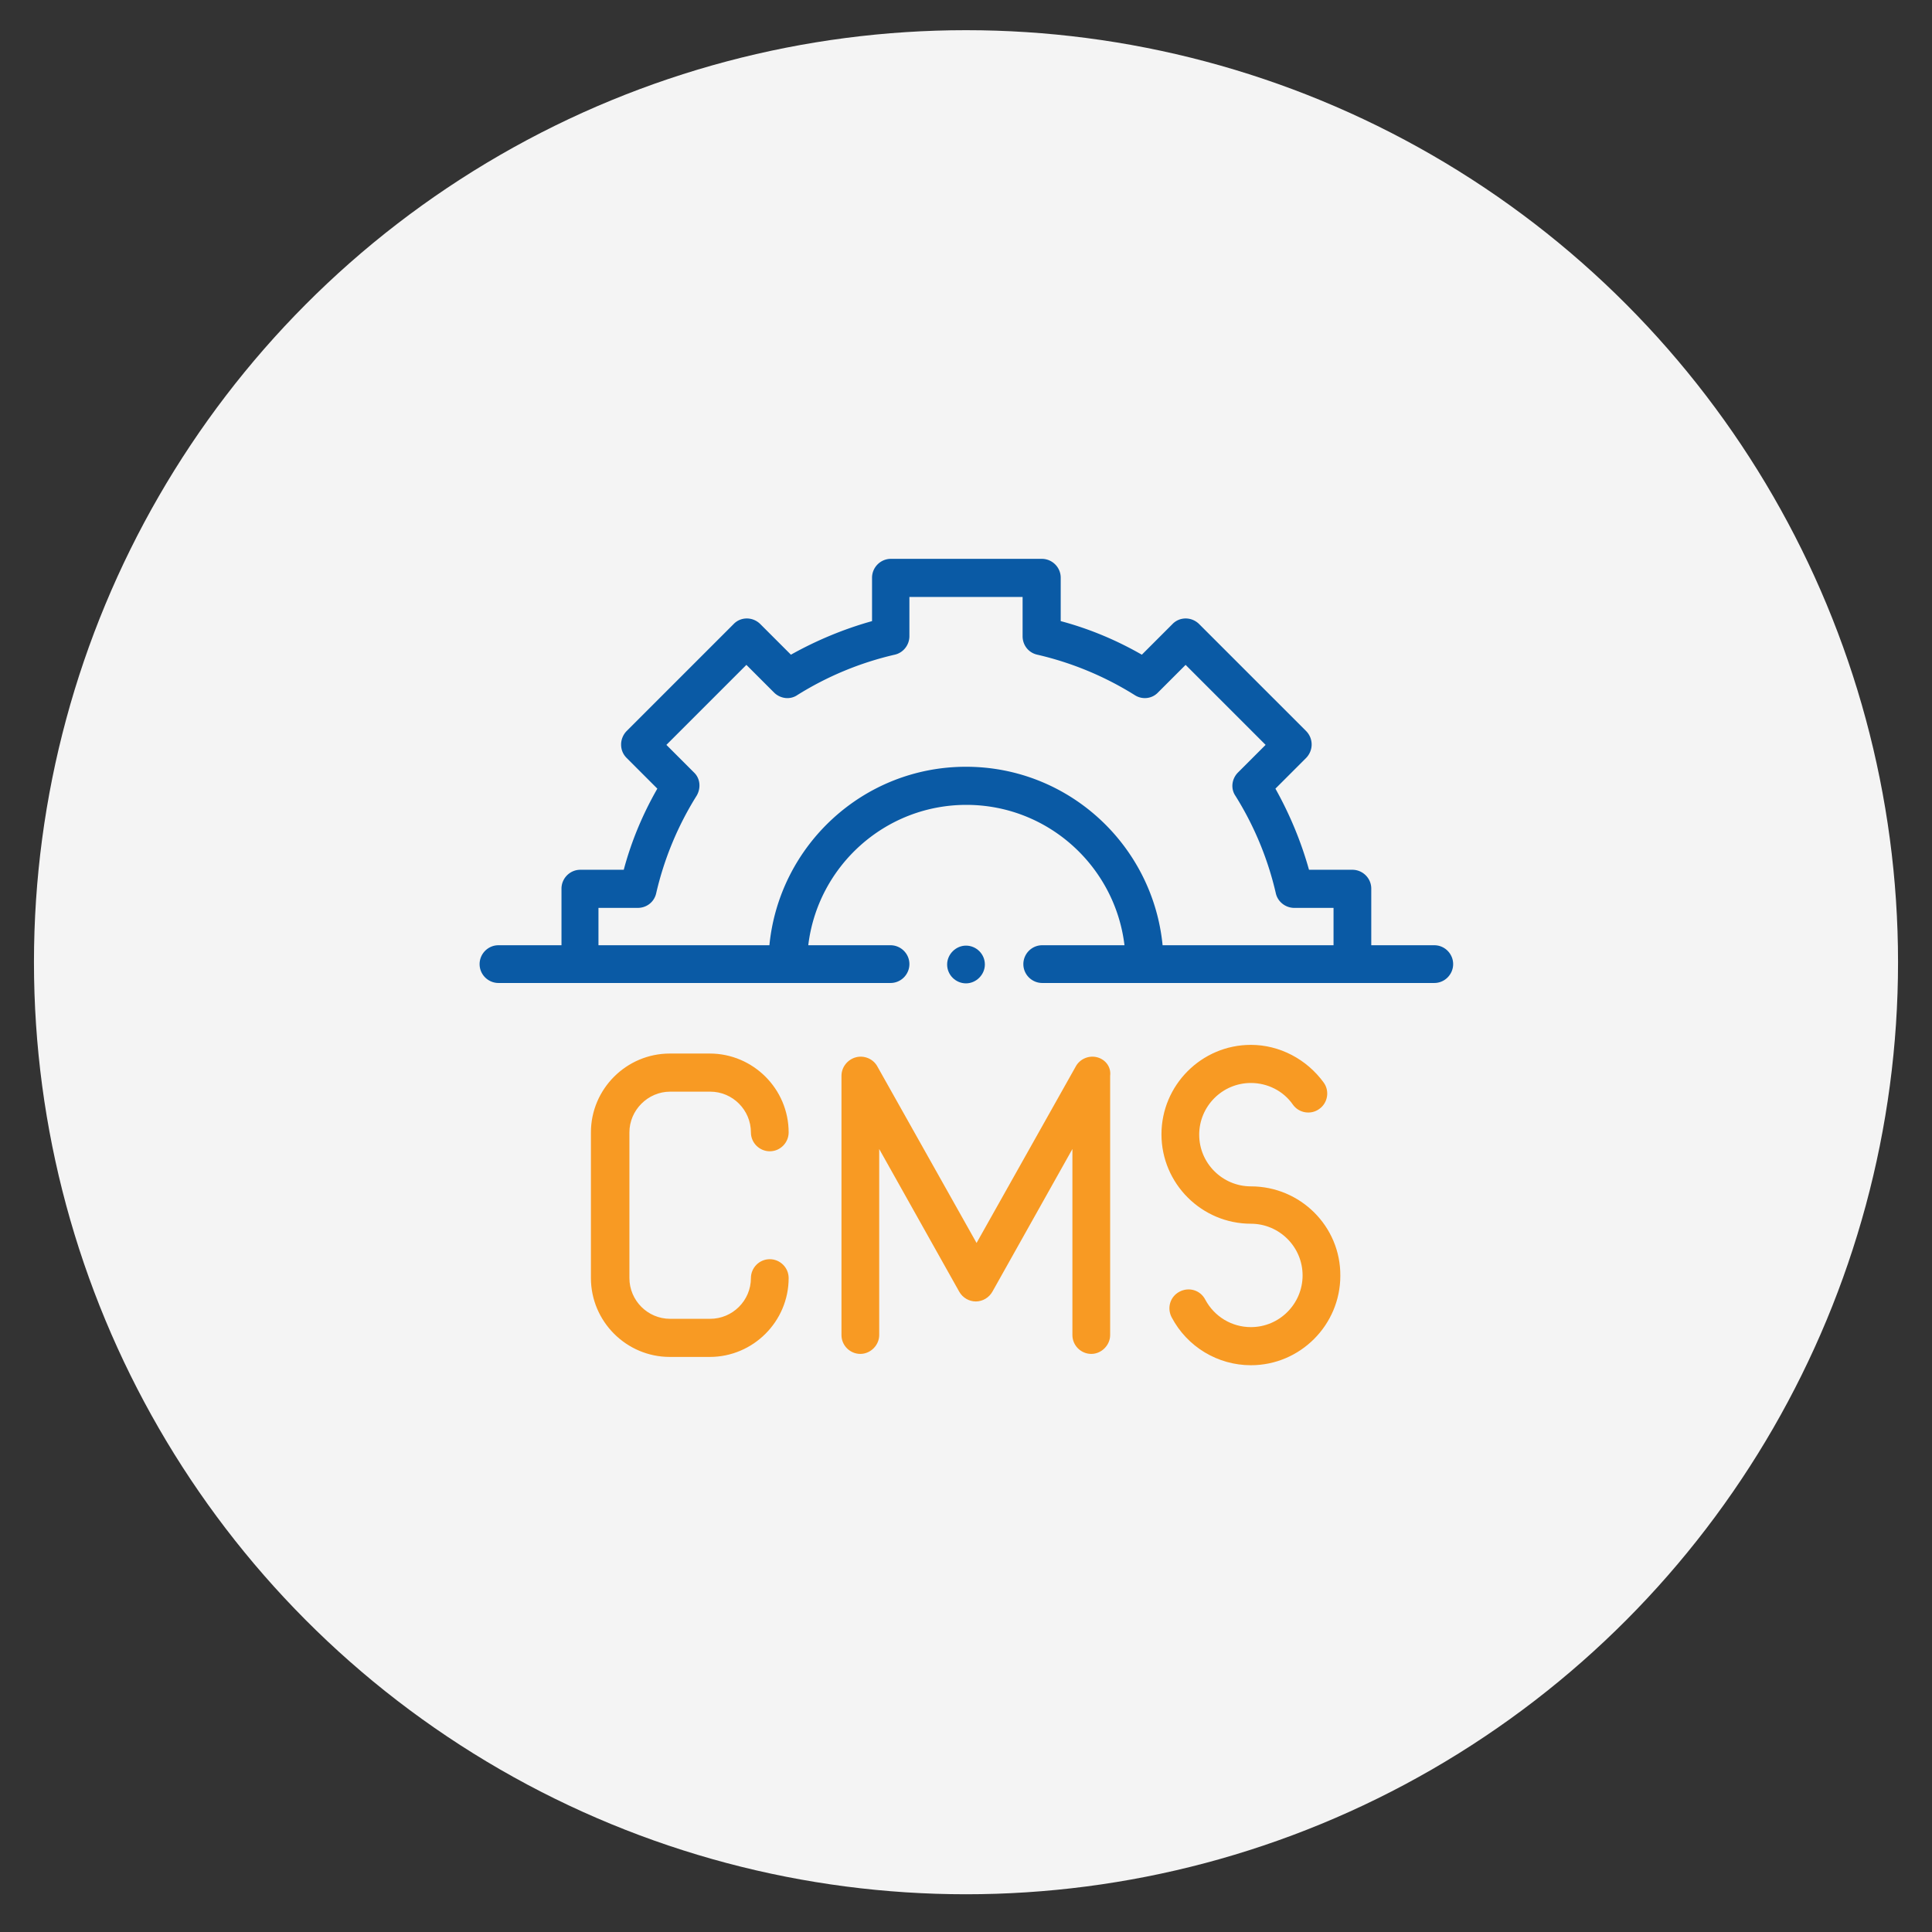
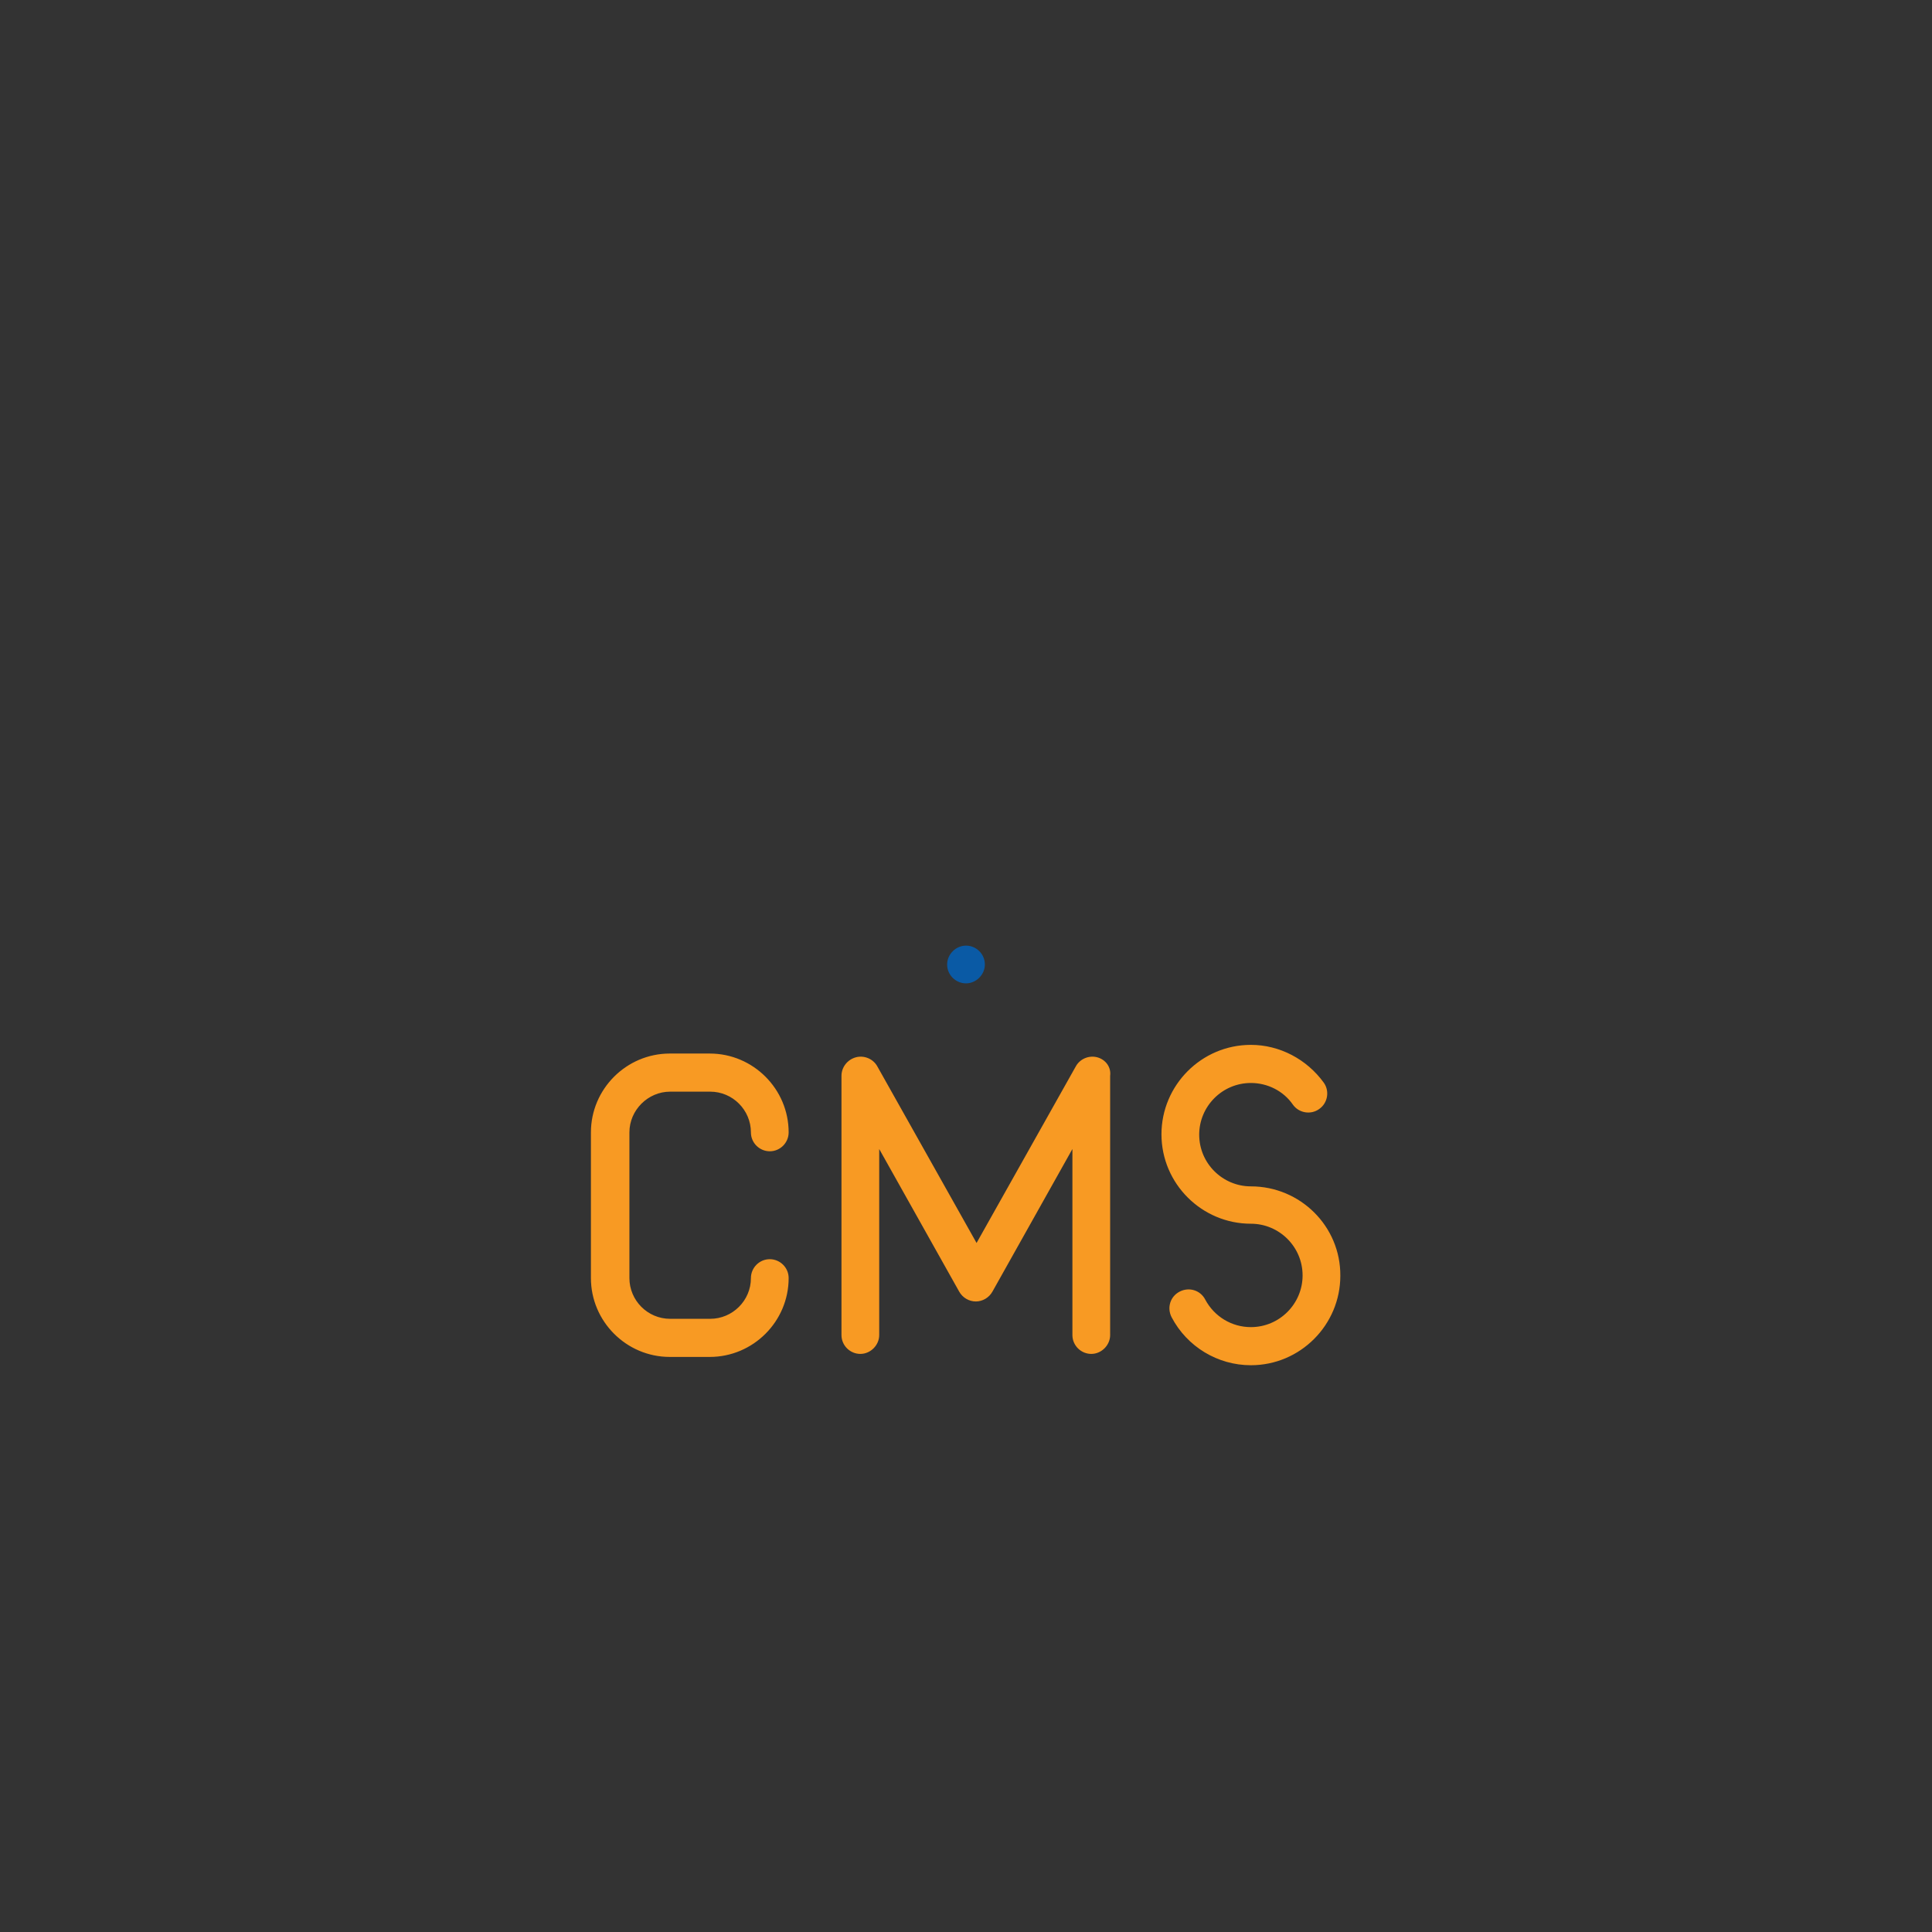
<svg xmlns="http://www.w3.org/2000/svg" viewBox="0 0 512 512">
  <rect x="0" y="0" width="512" height="512" fill="#333333" stroke="none" />
-   <circle cx="256" cy="255" r="247" fill="#f4f4f4" />
  <g fill-rule="evenodd">
-     <path d="M380.1 250.5h-16.7v-15c0-2.8-2.3-5-5-5h-11.5c-2.1-7.5-5.1-14.7-8.9-21.5l8.1-8.1c.9-.9 1.5-2.2 1.5-3.6 0-1.3-.5-2.6-1.5-3.6l-28.3-28.3c-2-2-5.2-2-7.1 0l-8.1 8.1c-6.8-3.9-14-6.9-21.5-8.9v-11.5c0-2.8-2.3-5-5-5h-40c-2.8 0-5 2.3-5 5v11.5c-7.5 2.1-14.7 5.1-21.5 8.9l-8.1-8.1c-2-2-5.2-2-7.1 0l-28.3 28.3c-.9.9-1.5 2.2-1.5 3.6s.5 2.6 1.5 3.6l8.1 8.1c-3.9 6.8-6.9 14-8.9 21.5h-11.5c-2.8 0-5 2.3-5 5v15h-16.7c-2.8 0-5 2.3-5 5 0 2.8 2.3 5 5 5H236c2.8 0 5-2.3 5-5 0-2.8-2.3-5-5-5h-21.8c2.5-20.9 20.3-37.2 41.9-37.2s39.4 16.3 41.9 37.2h-21.8c-2.8 0-5 2.3-5 5 0 2.8 2.3 5 5 5h103.9c2.8 0 5-2.3 5-5s-2.2-5-5-5zM256 203.2c-27.2 0-49.5 20.8-52.1 47.3h-45.3v-9.9H169c2.4 0 4.4-1.6 4.9-3.9a84.46 84.46 0 0 1 10.7-25.8c1.2-2 1-4.6-.7-6.2l-7.3-7.3 21.2-21.2 7.3 7.3c1.7 1.7 4.3 2 6.2.7a84.46 84.46 0 0 1 25.8-10.7c2.3-.5 3.9-2.6 3.9-4.9v-10.4h30v10.4c0 2.4 1.6 4.4 3.9 4.9a84.46 84.46 0 0 1 25.8 10.7c2 1.3 4.6 1 6.2-.7l7.3-7.3 21.2 21.2-7.3 7.3c-1.7 1.7-2 4.3-.7 6.2a84.46 84.46 0 0 1 10.7 25.8c.5 2.3 2.6 3.9 4.9 3.9h10.4v9.9h-45.3c-2.6-26.5-24.9-47.3-52.1-47.3z" fill="#0a5aa5" />
    <path d="M177.6 289.3h10.6c6 0 10.8 4.9 10.8 10.8 0 2.8 2.3 5 5 5 2.8 0 5-2.3 5-5 0-11.5-9.4-20.9-20.9-20.9h-10.6c-11.5 0-20.9 9.4-20.9 20.9v38.6c0 11.5 9.4 20.9 20.9 20.9h10.6c11.5 0 20.9-9.4 20.9-20.9 0-2.8-2.3-5-5-5-2.8 0-5 2.3-5 5 0 6-4.9 10.8-10.8 10.8h-10.6c-6 0-10.8-4.9-10.8-10.8v-38.6c0-5.9 4.9-10.8 10.8-10.8zm113.2-9.1c-2.2-.6-4.6.4-5.7 2.4l-26.3 46.8-26.3-46.8c-1.1-2-3.5-3-5.7-2.4s-3.8 2.6-3.8 4.9v68.7c0 2.8 2.3 5 5 5s5-2.3 5-5v-49.3l21.2 37.8c.9 1.6 2.6 2.6 4.4 2.6s3.5-1 4.4-2.6l21.2-37.8v49.3c0 2.8 2.3 5 5 5s5-2.3 5-5v-68.7c.3-2.3-1.2-4.3-3.4-4.9zm40.7 34.2c-7.5 0-13.7-6.1-13.7-13.7 0-7.5 6.1-13.7 13.7-13.7 4.4 0 8.6 2.1 11.1 5.7 1.6 2.3 4.8 2.8 7 1.2 2.3-1.6 2.8-4.8 1.2-7-4.5-6.2-11.7-10-19.3-10-13.1 0-23.7 10.7-23.7 23.7 0 13.1 10.7 23.7 23.7 23.7 7.5 0 13.7 6.1 13.7 13.7 0 7.5-6.1 13.7-13.7 13.7-5.1 0-9.7-2.8-12.1-7.3-1.3-2.5-4.3-3.4-6.8-2.1s-3.4 4.3-2.1 6.8c4.1 7.8 12.2 12.7 21 12.7 13.1 0 23.7-10.7 23.7-23.7.1-13.1-10.6-23.7-23.7-23.7z" fill="#f89a23" />
    <path d="M261 255.6c0-2.8-2.3-5-5-5s-5 2.3-5 5c0 2.8 2.3 5 5 5s5-2.3 5-5z" fill="#0a5aa5" />
  </g>
</svg>